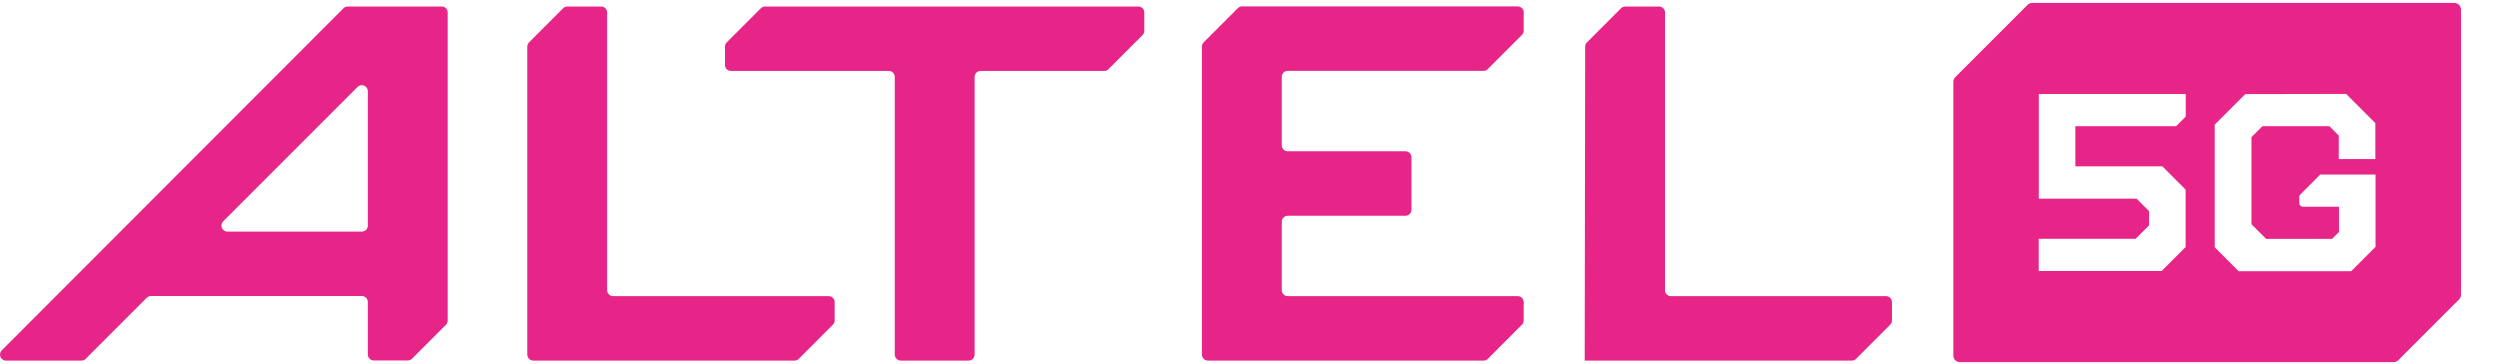
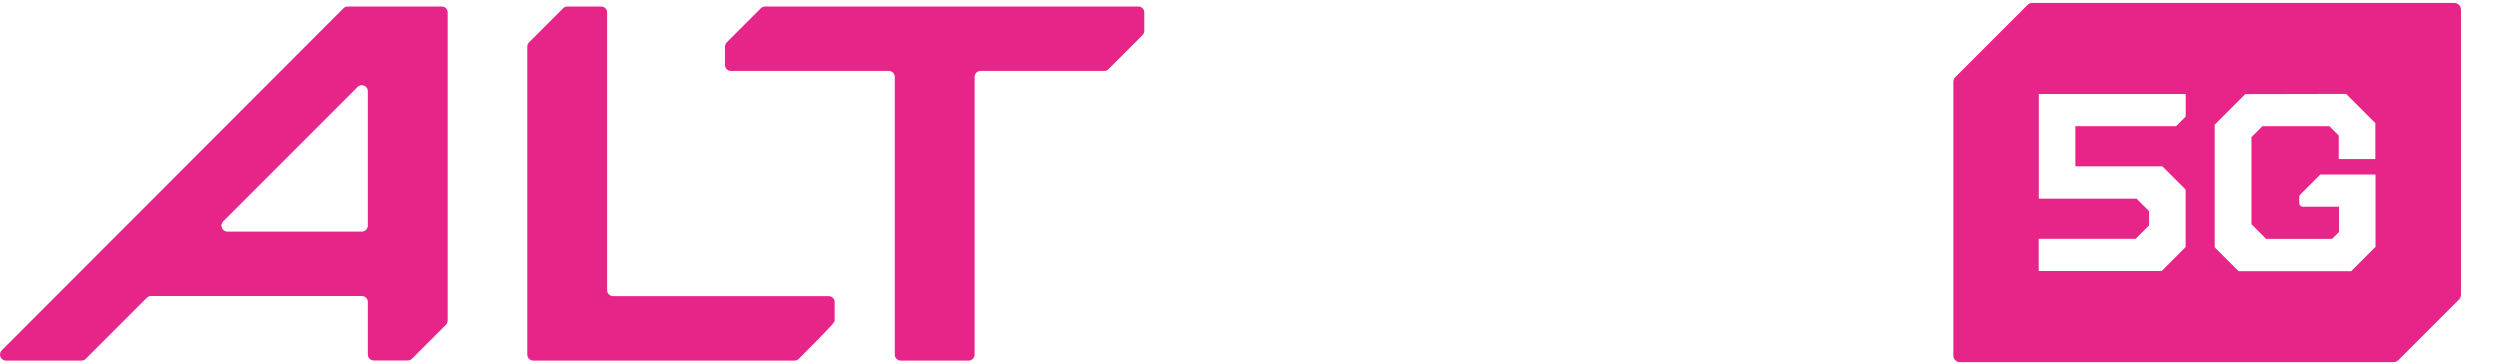
<svg xmlns="http://www.w3.org/2000/svg" width="110" height="16" viewBox="0 0 110 16" fill="none">
  <path d="M159.905 3.902H160.53V0.572H161.295V0H159.14V0.572H159.905V3.902Z" fill="#E72487" />
-   <path d="M114.453 0.13H115.008V15.714C115.008 15.831 114.913 15.931 114.791 15.931H114.236V0.343C114.236 0.225 114.332 0.126 114.453 0.126V0.13Z" fill="#E72487" />
  <path fill-rule="evenodd" clip-rule="evenodd" d="M107.992 0.13H89.417C89.339 0.13 89.265 0.16 89.209 0.217L86.035 3.391C85.978 3.447 85.948 3.521 85.948 3.599V15.644C85.948 15.805 86.078 15.935 86.238 15.935H105.317C105.395 15.935 105.469 15.905 105.525 15.848L108.196 13.177C108.252 13.121 108.283 13.047 108.283 12.969V0.421C108.283 0.26 108.153 0.13 107.992 0.13ZM95.747 5.554H91.316V7.319H95.145L96.168 8.343V10.87L95.114 11.924H89.703V10.506H93.969L94.559 9.917V9.292L94.009 8.741H89.707V4.137H96.172V5.13L95.747 5.554ZM102.507 5.554H99.546L99.064 6.036V9.864L99.71 10.511H102.611L102.915 10.207V9.097H101.328C101.241 9.097 101.167 9.023 101.167 8.937V8.668C101.167 8.624 101.185 8.585 101.215 8.555L102.091 7.679H104.523V10.862L103.452 11.933H98.501L97.447 10.879V5.485L98.791 4.141L103.24 4.132V4.141L104.519 5.42H104.515V6.998H102.906V5.966L102.499 5.559L102.507 5.554Z" fill="#E72487" />
-   <path d="M56.662 9.492H61.84C61.987 9.492 62.104 9.375 62.104 9.227V6.92C62.104 6.773 61.987 6.656 61.84 6.656H56.662C56.515 6.656 56.398 6.539 56.398 6.391V3.382C56.398 3.235 56.515 3.118 56.662 3.118H65.274C65.343 3.118 65.412 3.092 65.46 3.04L66.965 1.535C67.012 1.487 67.043 1.418 67.043 1.349V0.546C67.043 0.399 66.926 0.282 66.778 0.282H54.65C54.581 0.282 54.512 0.308 54.464 0.36L52.964 1.86C52.916 1.908 52.886 1.977 52.886 2.047V15.601C52.886 15.748 53.003 15.866 53.15 15.866H65.278C65.347 15.866 65.417 15.84 65.465 15.788L66.965 14.287C67.012 14.24 67.043 14.17 67.043 14.101V13.294C67.043 13.147 66.926 13.03 66.778 13.03H56.662C56.515 13.03 56.398 12.913 56.398 12.765V9.756C56.398 9.609 56.515 9.492 56.662 9.492Z" fill="#E72487" />
-   <path d="M26.449 0.286H24.966C24.897 0.286 24.827 0.312 24.779 0.364L23.279 1.865C23.232 1.912 23.201 1.982 23.201 2.051V15.601C23.201 15.748 23.318 15.866 23.466 15.866H34.961C35.03 15.866 35.099 15.84 35.147 15.788L36.647 14.287C36.695 14.24 36.725 14.17 36.725 14.101V13.294C36.725 13.147 36.608 13.03 36.461 13.03H26.978C26.83 13.03 26.713 12.913 26.713 12.765V0.551C26.713 0.403 26.596 0.286 26.449 0.286Z" fill="#E72487" />
+   <path d="M26.449 0.286H24.966C24.897 0.286 24.827 0.312 24.779 0.364L23.279 1.865C23.232 1.912 23.201 1.982 23.201 2.051V15.601C23.201 15.748 23.318 15.866 23.466 15.866H34.961C35.03 15.866 35.099 15.84 35.147 15.788C36.695 14.24 36.725 14.17 36.725 14.101V13.294C36.725 13.147 36.608 13.03 36.461 13.03H26.978C26.83 13.03 26.713 12.913 26.713 12.765V0.551C26.713 0.403 26.596 0.286 26.449 0.286Z" fill="#E72487" />
  <path d="M33.478 0.364L31.977 1.865C31.93 1.912 31.899 1.982 31.899 2.051V2.858C31.899 3.005 32.017 3.122 32.164 3.122H39.106C39.253 3.122 39.37 3.239 39.37 3.387V15.601C39.37 15.748 39.487 15.866 39.635 15.866H42.618C42.766 15.866 42.883 15.748 42.883 15.601V3.387C42.883 3.239 43 3.122 43.147 3.122H48.584C48.654 3.122 48.723 3.096 48.771 3.044L50.271 1.544C50.319 1.496 50.349 1.427 50.349 1.357V0.551C50.349 0.403 50.232 0.286 50.085 0.286H33.664C33.595 0.286 33.526 0.312 33.478 0.364Z" fill="#E72487" />
-   <path d="M73.261 0.551V12.765H73.256C73.256 12.913 73.373 13.03 73.521 13.03H82.982C83.129 13.03 83.246 13.147 83.246 13.294V14.101C83.246 14.17 83.216 14.24 83.168 14.287L81.668 15.788C81.621 15.84 81.551 15.866 81.482 15.866H69.727L69.748 2.051C69.748 1.982 69.779 1.912 69.826 1.865L71.327 0.364C71.374 0.312 71.444 0.286 71.513 0.286H72.996C73.144 0.286 73.261 0.403 73.261 0.551Z" fill="#E72487" />
  <path fill-rule="evenodd" clip-rule="evenodd" d="M19.698 0.551V14.105C19.698 14.175 19.667 14.244 19.619 14.292L18.128 15.783C18.08 15.835 18.011 15.861 17.942 15.861H16.45C16.302 15.861 16.185 15.744 16.185 15.597V13.29C16.185 13.143 16.068 13.025 15.921 13.025H6.642C6.572 13.025 6.503 13.056 6.455 13.104L3.771 15.788C3.724 15.84 3.654 15.866 3.585 15.866H0.263C0.029 15.866 -0.088 15.579 0.077 15.415L15.114 0.364C15.162 0.312 15.231 0.286 15.301 0.286H19.433C19.581 0.286 19.698 0.403 19.698 0.551ZM15.921 10.19C16.068 10.19 16.185 10.073 16.185 9.925V4.011C16.185 3.777 15.899 3.66 15.734 3.824L9.82 9.739C9.655 9.904 9.772 10.19 10.007 10.19H15.921Z" fill="#E72487" />
-   <path d="M153.764 5.598V9.951H154.345V7.978H155.75V9.951H156.331V5.598H155.75V7.445H154.345V5.598H153.764Z" fill="#E72487" />
  <path fill-rule="evenodd" clip-rule="evenodd" d="M158.62 5.598L159.596 9.951H159.01L158.785 8.885H157.588L157.363 9.951H156.777L157.753 5.598H158.62ZM158.668 8.351L158.186 6.066L157.705 8.351H158.668Z" fill="#E72487" />
  <path d="M163.762 8.525V8.291H163.181V8.525C163.181 9.223 162.921 9.479 162.479 9.479C162.037 9.479 161.776 9.223 161.776 8.525V7.029C161.776 6.331 162.037 6.075 162.479 6.075C162.921 6.075 163.181 6.331 163.181 7.029V7.202H163.762V7.029C163.762 6.036 163.281 5.541 162.479 5.541C161.677 5.541 161.195 6.036 161.195 7.029V8.525C161.195 9.518 161.677 10.012 162.479 10.012C163.281 10.012 163.762 9.518 163.762 8.525Z" fill="#E72487" />
  <path fill-rule="evenodd" clip-rule="evenodd" d="M164.508 5.598H165.697C166.412 5.598 166.898 5.971 166.898 6.665V6.721C166.898 7.168 166.685 7.445 166.343 7.597C166.75 7.753 167.015 8.091 167.015 8.611V8.729C167.015 9.518 166.529 9.947 165.814 9.947H164.508V5.598ZM165.089 6.131V7.402H165.653C166.065 7.402 166.321 7.22 166.321 6.769V6.712C166.321 6.305 166.078 6.131 165.64 6.131H165.089ZM165.089 7.935V9.418H165.757C166.191 9.418 166.438 9.197 166.438 8.681V8.624C166.438 8.126 166.182 7.935 165.757 7.935H165.089Z" fill="#E72487" />
  <path fill-rule="evenodd" clip-rule="evenodd" d="M167.487 6.92C167.487 7.671 167.99 8.035 168.658 8.069H168.662L167.357 9.951H168.029L169.399 7.913V9.951H169.98V5.598H168.701C167.999 5.598 167.487 5.997 167.487 6.747V6.92ZM169.395 6.131V7.592H168.757C168.337 7.592 168.068 7.384 168.068 6.86V6.803C168.068 6.318 168.333 6.131 168.757 6.131H169.395Z" fill="#E72487" />
  <path d="M171.52 7.978V7.445H171.884C172.222 7.445 172.4 7.237 172.4 6.76V6.721C172.4 6.305 172.196 6.075 171.841 6.075C171.485 6.075 171.229 6.261 171.229 6.743V6.916H170.648V6.725C170.648 5.923 171.199 5.541 171.836 5.541C172.435 5.541 172.972 5.862 172.972 6.643V6.699C172.972 7.133 172.799 7.449 172.526 7.623C172.868 7.805 173.089 8.152 173.089 8.663V8.767C173.089 9.643 172.539 10.008 171.854 10.008C171.168 10.008 170.6 9.643 170.6 8.767V8.49H171.181V8.724C171.181 9.253 171.476 9.479 171.854 9.479C172.261 9.479 172.508 9.262 172.508 8.737V8.689C172.508 8.221 172.339 7.983 171.897 7.983H171.507L171.52 7.978Z" fill="#E72487" />
  <path d="M176.307 9.951V5.598H175.461L174.264 9.401V5.598H173.731V9.951H174.576L175.773 6.149V9.951H176.307Z" fill="#E72487" />
  <path d="M156.27 14.279V14.513C156.27 15.506 155.789 16 154.987 16C154.184 16 153.703 15.506 153.703 14.513V13.017C153.703 12.024 154.184 11.53 154.987 11.53C155.789 11.53 156.27 12.024 156.27 13.017V13.19H155.689V13.017C155.689 12.319 155.429 12.063 154.987 12.063C154.544 12.063 154.284 12.319 154.284 13.017V14.513C154.284 15.211 154.544 15.467 154.987 15.467C155.429 15.467 155.689 15.211 155.689 14.513V14.279H156.27Z" fill="#E72487" />
  <path d="M160.146 11.582L158.876 13.702H158.871V11.582H158.29V15.935H158.871V13.793L160.155 15.935H160.853L159.478 13.667L160.783 11.582H160.146Z" fill="#E72487" />
  <path fill-rule="evenodd" clip-rule="evenodd" d="M162.735 11.586L163.71 15.939H163.125L162.899 14.873H161.703L161.477 15.939H160.892L161.867 11.586H162.735ZM162.782 14.339L162.301 12.054L161.82 14.339H162.782Z" fill="#E72487" />
  <path d="M164.894 13.433V13.966L164.881 13.971H165.271C165.714 13.971 165.883 14.209 165.883 14.678V14.725C165.883 15.25 165.636 15.467 165.228 15.467C164.851 15.467 164.556 15.241 164.556 14.712V14.478H163.975V14.756C163.975 15.631 164.543 15.996 165.228 15.996C165.913 15.996 166.464 15.631 166.464 14.756V14.652C166.464 14.14 166.243 13.793 165.9 13.611C166.173 13.437 166.347 13.121 166.347 12.687V12.631C166.347 11.85 165.809 11.53 165.211 11.53C164.573 11.53 164.023 11.911 164.023 12.713V12.904H164.604V12.731C164.604 12.249 164.859 12.063 165.215 12.063C165.571 12.063 165.774 12.293 165.774 12.709V12.748C165.774 13.225 165.597 13.433 165.258 13.433H164.894Z" fill="#E72487" />
  <path fill-rule="evenodd" clip-rule="evenodd" d="M168.588 11.586L169.564 15.939H168.979L168.753 14.873H167.556L167.331 15.939H166.745L167.721 11.586H168.588ZM168.636 14.339L168.155 12.054L167.673 14.339H168.636Z" fill="#E72487" />
  <path d="M170.241 15.939L170.999 14.205H171.008L171.767 15.939H172.4L171.338 13.706L172.335 11.586H171.706L171.004 13.212L170.301 11.586H169.673L170.67 13.706L169.607 15.939H170.241Z" fill="#E72487" />
  <path d="M175.244 14.279V14.513C175.244 15.506 174.763 16 173.961 16C173.159 16 172.677 15.506 172.677 14.513V13.017C172.677 12.024 173.159 11.53 173.961 11.53C174.763 11.53 175.244 12.024 175.244 13.017V13.19H174.663V13.017C174.663 12.319 174.403 12.063 173.961 12.063C173.519 12.063 173.258 12.319 173.258 13.017V14.513C173.258 15.211 173.519 15.467 173.961 15.467C174.403 15.467 174.663 15.211 174.663 14.513V14.279H175.244Z" fill="#E72487" />
  <path d="M176.497 12.119V15.939H177.078V12.119H177.989V11.586H175.587V12.119H176.497Z" fill="#E72487" />
  <path fill-rule="evenodd" clip-rule="evenodd" d="M179.732 11.586L180.708 15.939H180.122L179.897 14.873H178.7L178.474 15.939H177.889L178.865 11.586H179.732ZM179.78 14.339L179.298 12.054L178.817 14.339H179.78Z" fill="#E72487" />
  <path d="M181.15 11.586V15.939H181.731V13.966H183.136V15.939H183.717V11.586H183.136V13.433H181.731V11.586H181.15Z" fill="#E72487" />
  <path fill-rule="evenodd" clip-rule="evenodd" d="M184.458 14.508V13.012C184.458 12.02 184.94 11.525 185.742 11.525C186.544 11.525 187.025 12.02 187.025 13.012V14.508C187.025 15.506 186.544 15.996 185.742 15.996C184.94 15.996 184.458 15.51 184.458 14.508ZM186.444 14.508V13.012C186.444 12.314 186.184 12.059 185.742 12.059C185.3 12.059 185.039 12.314 185.039 13.012V14.508C185.039 15.211 185.3 15.462 185.742 15.462C186.184 15.462 186.444 15.211 186.444 14.508Z" fill="#E72487" />
  <path d="M188.304 12.002L189.18 15.939H189.883L190.763 12.02V15.939H191.344V11.586H190.334L189.557 15.172L188.764 11.586H187.771V15.939H188.304V12.002Z" fill="#E72487" />
  <path fill-rule="evenodd" clip-rule="evenodd" d="M150.499 2.701C150.603 2.805 150.663 2.949 150.663 3.096L150.659 3.1V4.184C150.659 4.193 150.646 4.215 150.646 4.215H150.659V13.568C150.659 13.715 150.598 13.858 150.494 13.962L148.69 15.77C148.586 15.874 148.443 15.935 148.296 15.935H138.674C138.527 15.935 138.384 15.874 138.28 15.77L136.476 13.962C136.372 13.858 136.311 13.715 136.311 13.568V3.096C136.311 2.949 136.372 2.805 136.476 2.701L138.878 0.304C138.982 0.199 139.125 0.139 139.273 0.139L143.487 0.13L147.702 0.139C147.849 0.139 147.992 0.199 148.096 0.304L150.499 2.701ZM147.398 11.512V4.323L147.407 4.327V4.215C147.407 4.067 147.346 3.924 147.242 3.82L146.592 3.17C146.488 3.066 146.345 3.005 146.197 3.005H140.79C140.643 3.005 140.5 3.066 140.396 3.17L139.745 3.82C139.641 3.924 139.58 4.067 139.58 4.215V11.512C139.58 11.66 139.641 11.803 139.745 11.907L140.725 12.887C140.829 12.991 140.972 13.052 141.12 13.052H145.859C146.006 13.052 146.15 12.991 146.254 12.887L147.234 11.907C147.338 11.803 147.398 11.66 147.398 11.512Z" fill="#E72487" />
  <path d="M134.069 7.241V2.415C134.069 2.32 134.03 2.229 133.965 2.164L132.031 0.23C131.966 0.165 131.875 0.126 131.78 0.126H121.313C121.118 0.126 120.957 0.286 120.957 0.481V2.654C120.957 2.849 121.118 3.009 121.313 3.009H129.46C129.555 3.009 129.647 3.048 129.712 3.113L130.7 4.102C130.765 4.167 130.804 4.258 130.804 4.353V5.325C130.804 5.42 130.765 5.511 130.7 5.576L129.79 6.487C129.725 6.552 129.634 6.591 129.538 6.591H123.576C123.381 6.591 123.221 6.751 123.221 6.946V9.114C123.221 9.309 123.381 9.47 123.576 9.47H129.538C129.634 9.47 129.725 9.509 129.79 9.574L130.7 10.485C130.765 10.55 130.804 10.641 130.804 10.736V11.707C130.804 11.803 130.765 11.894 130.7 11.959L129.712 12.947C129.647 13.012 129.555 13.052 129.46 13.052H121.313C121.118 13.052 120.957 13.212 120.957 13.407V15.575C120.957 15.77 121.118 15.931 121.313 15.931H131.78C131.875 15.931 131.966 15.892 132.031 15.826L133.965 13.893C134.03 13.828 134.069 13.737 134.069 13.641V8.811C134.069 8.715 134.03 8.624 133.965 8.559L133.432 8.026L133.965 7.493C134.03 7.428 134.069 7.337 134.069 7.241Z" fill="#E72487" />
  <path d="M158.88 3.33V3.902H157.09V0H158.88V0.572H157.714V1.613H158.776V2.185H157.714V3.33H158.88Z" fill="#E72487" />
  <path d="M155.736 3.902H156.361V0H154.264C154.264 1.722 154.253 2.747 154.191 3.018C154.149 3.19 154.087 3.33 153.884 3.33H153.863V3.902H153.936C154.477 3.902 154.69 3.684 154.763 3.049C154.821 2.524 154.836 1.764 154.836 0.572H155.736V3.902Z" fill="#E72487" />
</svg>